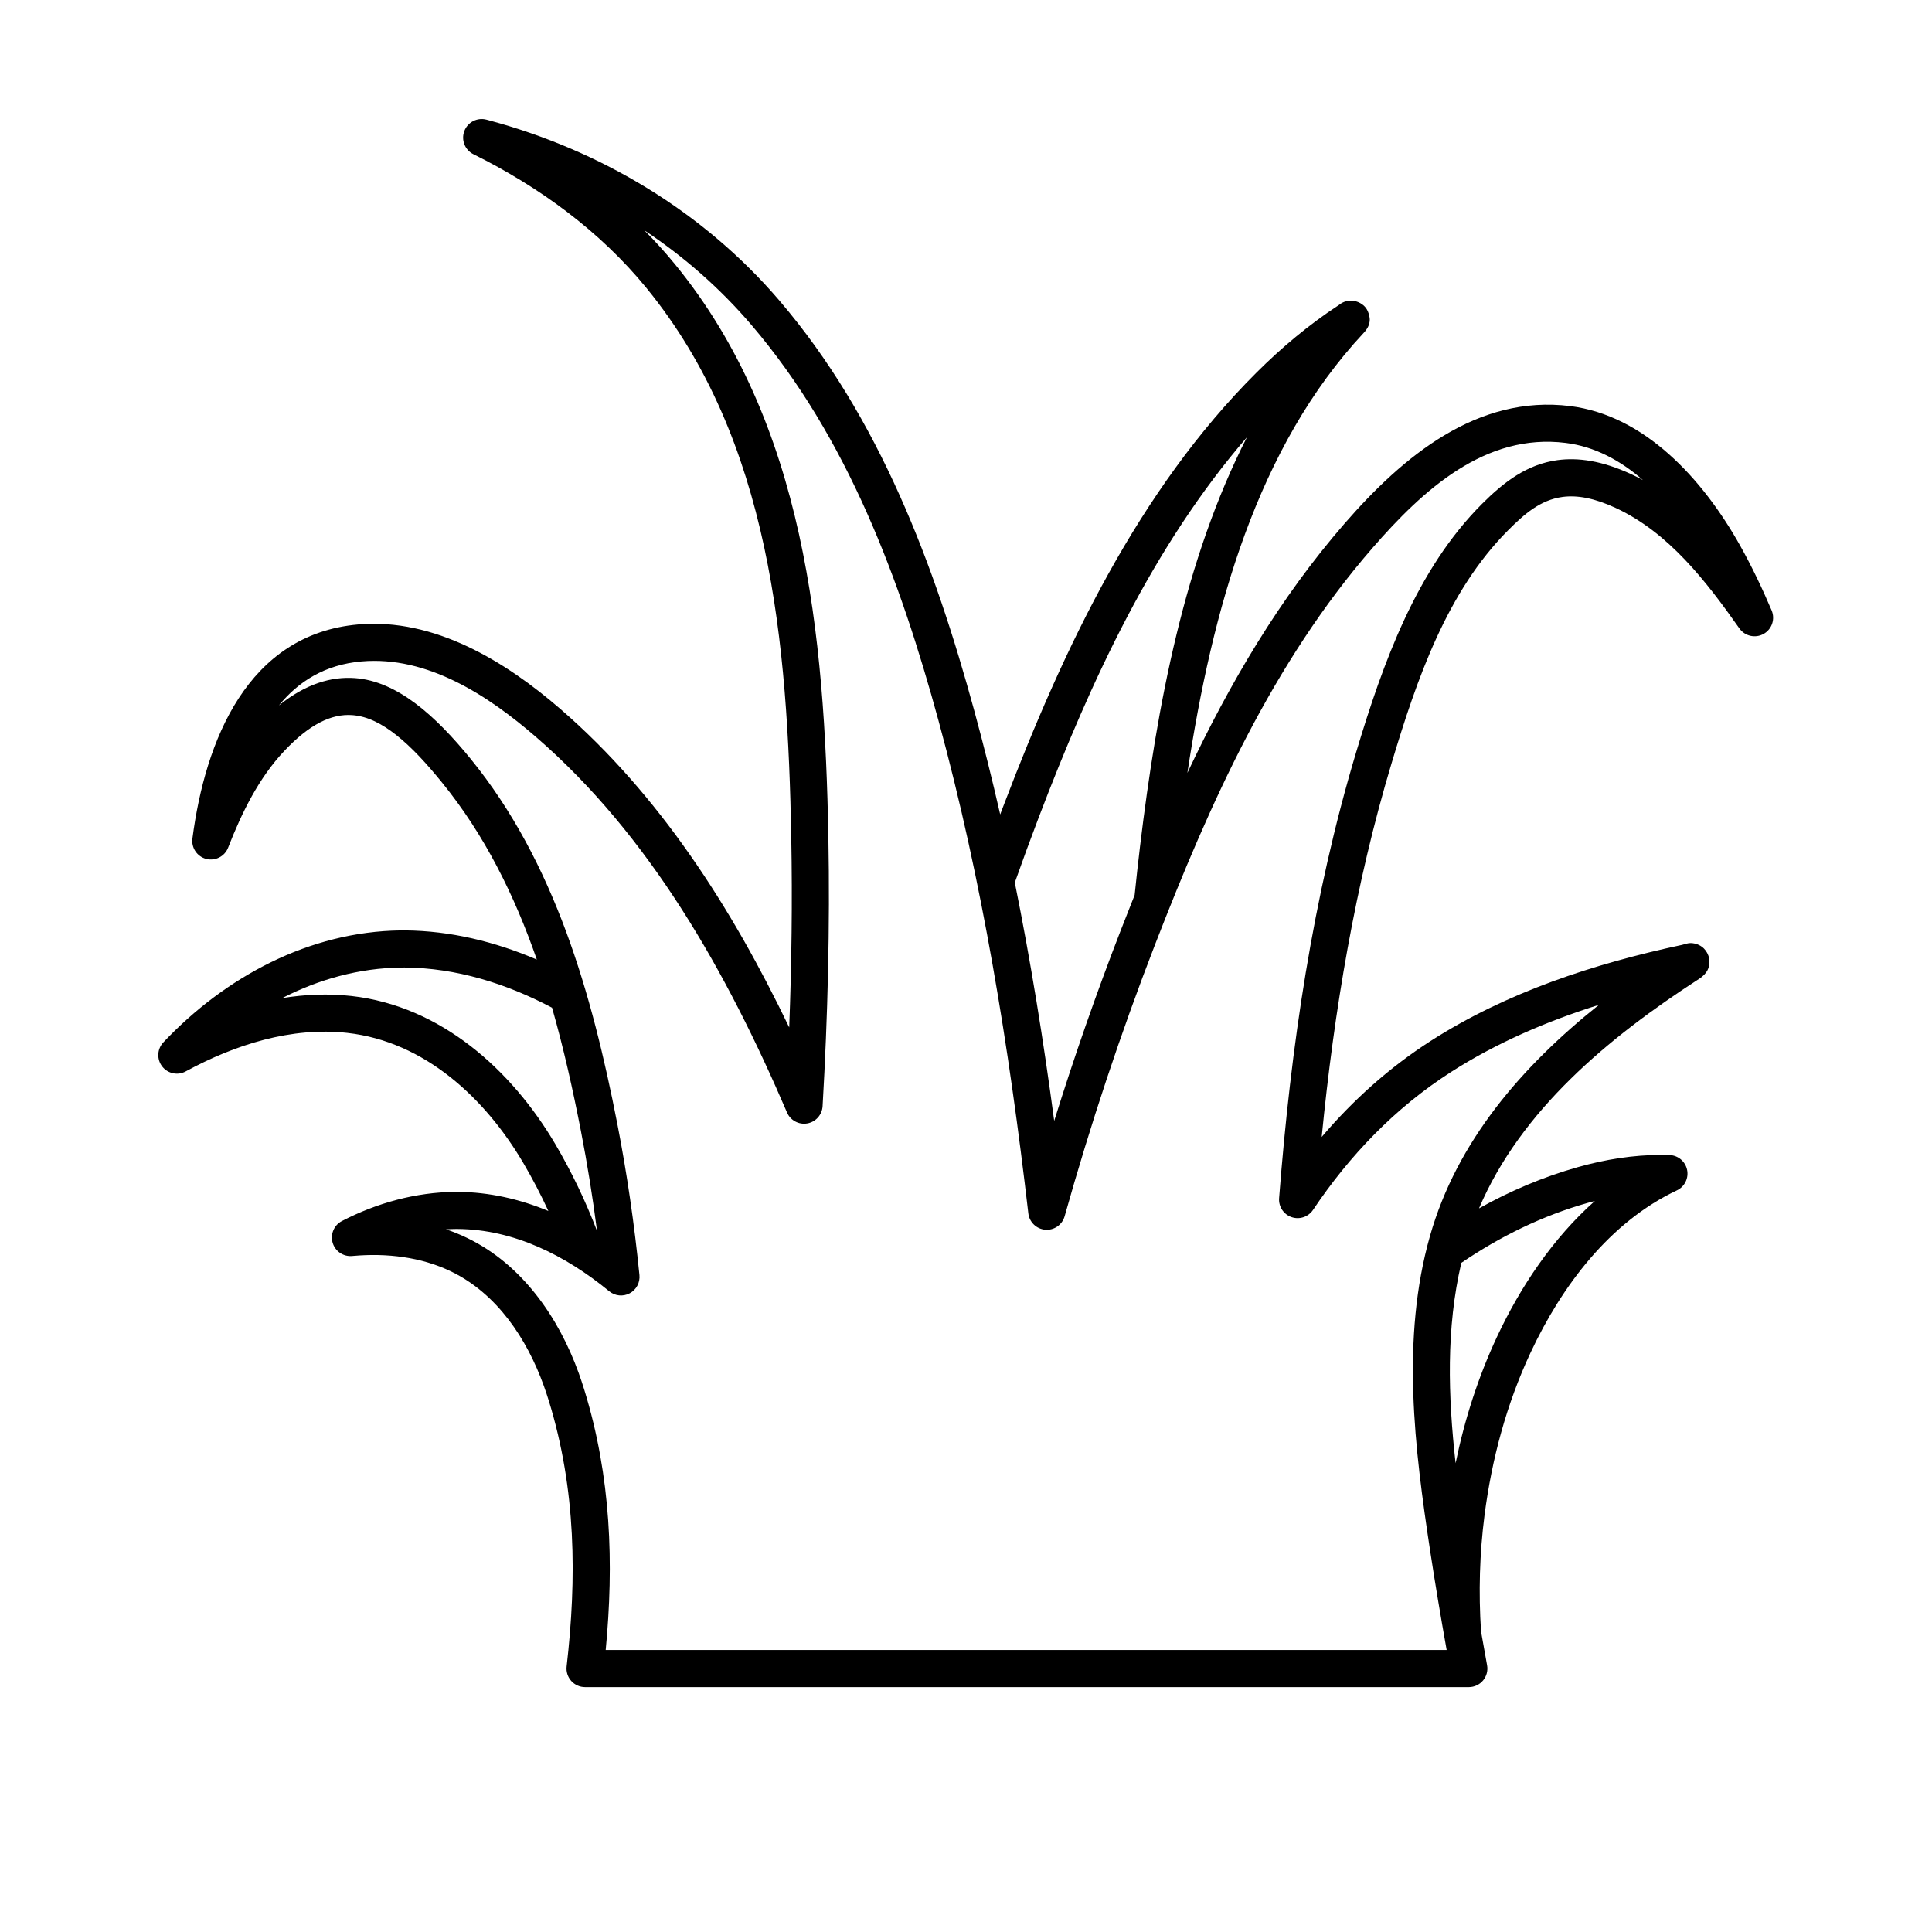
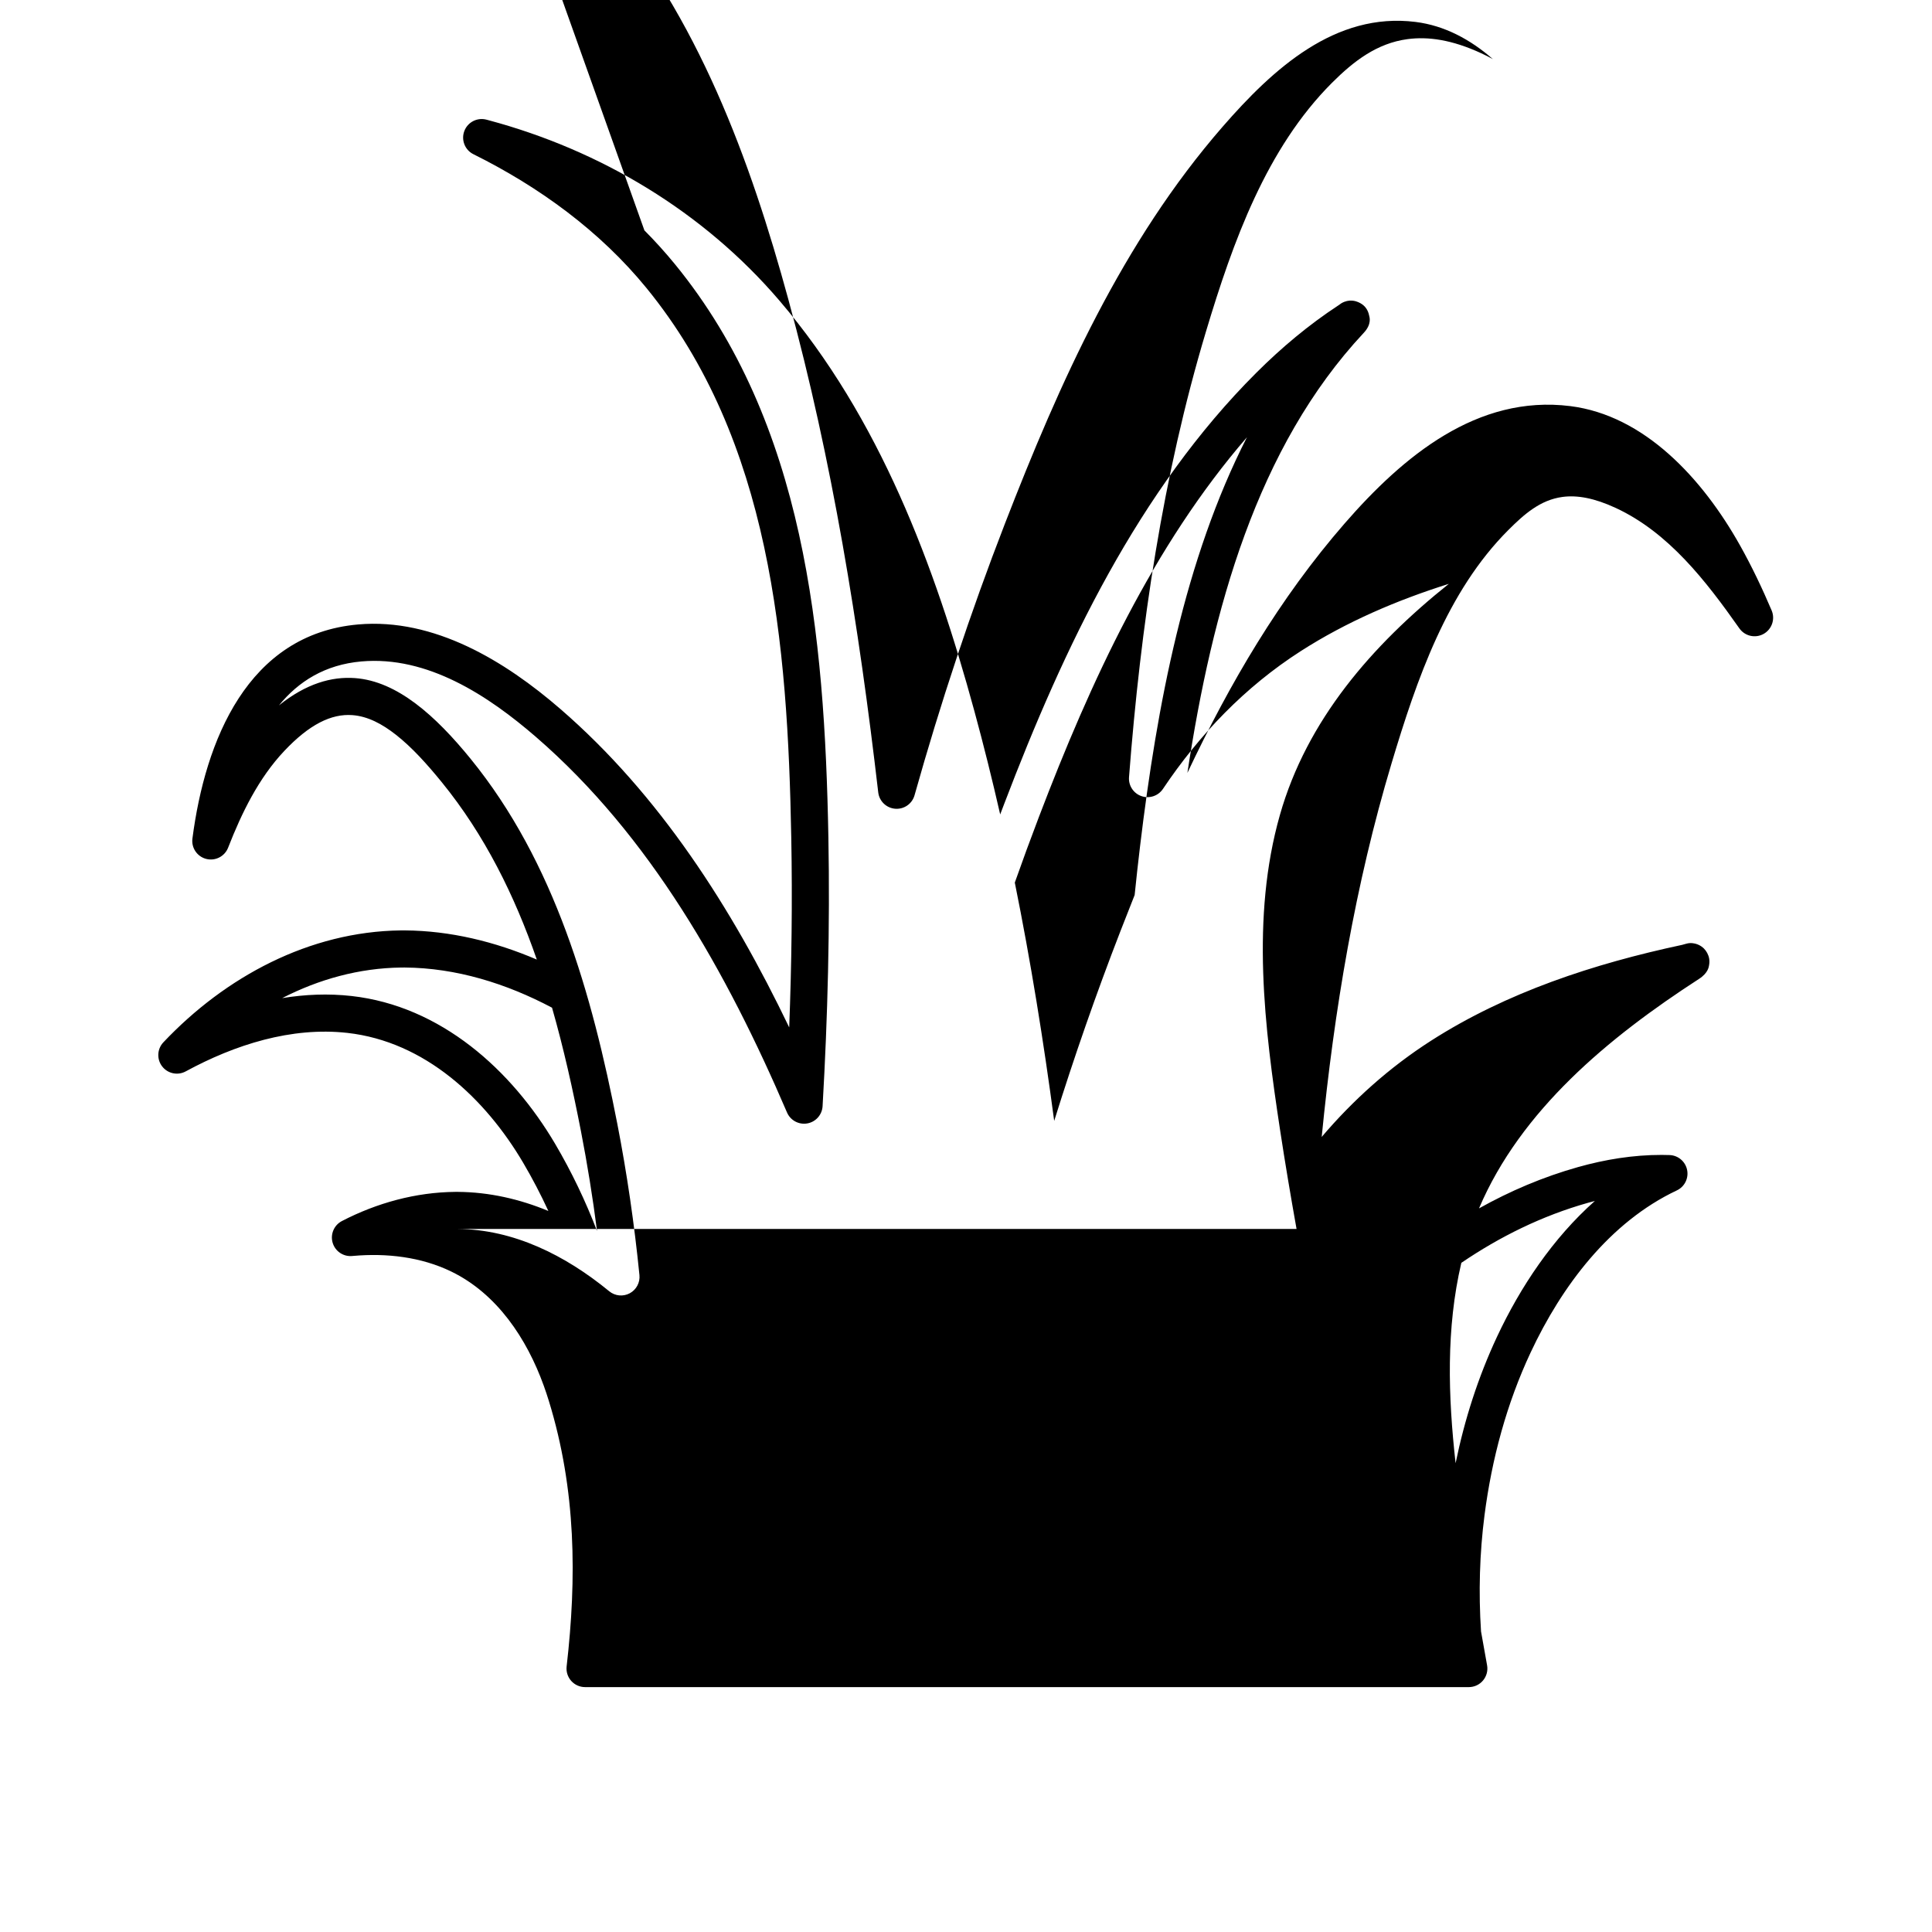
<svg xmlns="http://www.w3.org/2000/svg" fill="#000000" width="800px" height="800px" version="1.1" viewBox="144 144 512 512">
-   <path d="m286.26 398.29c-5.887-16.953-13.801-33.012-25.172-46.98-3.902-4.797-7.914-9.254-12.148-12.578-3.672-2.883-7.473-4.918-11.574-5.219-5.559-0.406-11.387 2.465-18.016 9.484-6.789 7.191-11.277 16.367-14.898 25.648-0.902 2.316-3.394 3.594-5.801 2.977-2.41-0.617-3.977-2.934-3.656-5.398 3.387-26.004 14.633-54.145 43.898-56.734 20.195-1.785 39.02 9.773 53.574 22.367 26.242 22.703 45.422 52.637 60.68 84.418 0.641-16.746 0.859-33.496 0.547-50.242-0.953-51.641-5.426-105.38-38.395-145.73-12.289-15.039-28.363-26.758-45.836-35.434-2.262-1.121-3.305-3.773-2.414-6.137 0.887-2.363 3.422-3.668 5.863-3.023 0.199 0.051 0.398 0.105 0.613 0.164 29.664 7.957 56.867 24.215 77.023 47.781 26.613 31.117 41.176 70.309 51.668 108.78 2.477 9.086 4.75 18.223 6.844 27.402 0.348-0.922 0.695-1.844 1.047-2.762 15.895-41.691 35.645-83.164 66.812-114.27 6.652-6.641 13.891-12.715 21.754-17.871 0.258-0.195 0.621-0.457 0.812-0.57 2.07-1.207 3.84-0.551 4.406-0.316 1.578 0.652 2.613 1.82 2.957 3.629 0.051 0.27 0.785 2.164-1.445 4.535-28.301 30.277-40.164 73.355-46.734 116.62 11.184-23.691 24.426-46.289 41.668-66.105 15.48-17.789 35.133-34.195 59.812-31.102 19.523 2.449 34.953 19.016 45.02 36.992 3.109 5.551 5.84 11.301 8.332 17.152 0.984 2.316 0.066 5-2.133 6.227-2.199 1.223-4.965 0.59-6.414-1.465-8.871-12.602-18.789-25.441-32.785-31.926-5.625-2.606-10.176-3.438-14.094-2.91-5.894 0.793-10.172 4.594-14.359 8.781-16.238 16.238-24.234 39.457-30.945 61.832-9.633 32.121-15.203 65.41-18.508 98.992 8.309-9.762 17.93-18.418 28.957-25.484 20.066-12.855 43.211-20.43 66.59-25.422 0.641-0.191 1.535-0.438 1.918-0.457 1.141-0.062 1.98 0.242 2.516 0.504 1.051 0.516 1.73 1.27 2.176 2.102 0.48 0.895 0.734 1.949 0.508 3.211-0.07 0.391-0.199 2.07-2.664 3.66-24.078 15.586-47.262 34.852-58.312 60.82 8.211-4.594 16.945-8.324 26.219-10.938 7.207-2.027 14.629-3.238 22.18-3.231 0.699 0.004 1.395 0.016 2.094 0.039 2.269 0.074 4.195 1.695 4.652 3.922 0.461 2.227-0.664 4.477-2.719 5.445-17.805 8.398-30.52 25.383-38.746 42.949-6.356 13.57-10.289 28.18-12.219 43.109-1.312 10.141-1.598 20.484-0.926 30.824 0.523 2.984 1.059 5.969 1.602 8.953 0.262 1.434-0.129 2.91-1.062 4.031s-2.316 1.766-3.777 1.766h-234.2c-1.402 0-2.738-0.598-3.672-1.645s-1.375-2.441-1.215-3.836c2.68-23.32 2.555-46.785-4.719-70.379-0.418-1.352-0.863-2.695-1.344-4.023-4.492-12.449-12.371-24.367-24.543-30.262-7.961-3.856-17.078-4.902-25.914-4.129l-0.316 0.027c-2.344 0.215-4.508-1.258-5.172-3.512-0.66-2.258 0.367-4.668 2.453-5.75 9.285-4.816 19.586-7.633 30.035-7.731h0.027 0.684c8.309 0.062 16.352 1.902 23.969 5.059-1.992-4.324-4.203-8.574-6.652-12.738-10.02-17.02-26.031-32.156-46.637-34.457-14.785-1.648-29.766 3.109-42.816 10.203-2.125 1.156-4.773 0.594-6.246-1.324-1.473-1.918-1.336-4.621 0.324-6.379 16.449-17.398 38.711-29.352 62.887-29.656h0.035c0.355-0.004 0.711-0.004 1.098-0.004 12.035 0.094 23.836 2.973 34.953 7.731zm28.512-193.24c2.856 2.875 5.578 5.883 8.145 9.027 34.371 42.07 39.617 97.941 40.613 151.78 0.438 23.766-0.168 47.539-1.535 71.301-0.133 2.277-1.812 4.168-4.059 4.562-2.246 0.395-4.473-0.809-5.371-2.906-15.953-37.188-36.316-73.371-66.531-99.516-12.641-10.938-28.734-21.559-46.27-20.008-9.625 0.852-16.672 5.293-21.84 11.645 7.195-5.766 13.938-7.684 20.164-7.231 11.215 0.82 21.387 10.035 30.637 21.398 22.273 27.367 32.156 62.273 38.871 96.723 2.582 13.254 4.516 26.629 5.863 40.078 0.199 1.98-0.816 3.887-2.57 4.828s-3.902 0.73-5.441-0.535c-11.66-9.57-25.379-16.398-40.133-16.504h-0.574c-0.848 0.008-1.695 0.035-2.543 0.086 1.93 0.656 3.816 1.426 5.652 2.316 14.492 7.016 24.168 20.961 29.512 35.777 0.531 1.477 1.027 2.965 1.488 4.465 7.121 23.098 7.852 46.07 5.668 68.922h222.86c-1.551-8.695-3.023-17.402-4.352-26.137-4.152-27.328-7.797-56.387-0.051-83.617 7.125-25.055 24.336-44.91 44.762-61.215-13.789 4.344-27.09 10.043-39.199 17.801-14.859 9.52-26.938 22.18-36.57 36.551-1.246 1.855-3.586 2.641-5.695 1.906-2.113-0.73-3.465-2.797-3.293-5.023 3.086-40.023 8.922-79.844 20.379-118.05 7.176-23.926 16.047-48.598 33.41-65.961 5.75-5.75 11.906-10.484 20-11.574 5.41-0.73 11.766 0.133 19.539 3.734 1.047 0.484 2.078 1 3.086 1.547-5.957-5.195-12.777-8.875-20.465-9.84-21.32-2.672-37.797 12.43-51.168 27.797-26.492 30.445-43.148 67.711-57.668 105.16-9.16 23.633-17.117 47.656-23.953 71.984-0.637 2.262-2.781 3.758-5.125 3.57s-4.227-2.004-4.496-4.336c-5.129-44.168-12.176-87.949-23.797-130.55-10.117-37.094-23.992-74.965-49.656-104.97-8.281-9.68-17.836-18.035-28.297-24.996zm214.98 326.7c2.375-11.57 5.984-22.836 10.98-33.512 6.215-13.27 14.836-26.137 25.922-35.969-0.605 0.152-1.207 0.316-1.809 0.484-12.191 3.434-23.352 8.969-33.574 15.91-4.074 17.344-3.512 35.371-1.523 53.086zm-239.46-120.7c-12.152-6.434-25.402-10.543-39.023-10.648-0.332 0-0.664 0-0.965 0.004-11.145 0.141-21.805 3.117-31.531 8.105 6.074-0.992 12.23-1.246 18.355-0.562 23.73 2.648 42.488 19.645 54.023 39.242 4.371 7.43 8.035 15.125 11.07 23.031-1.145-8.879-2.566-17.723-4.277-26.508-2.129-10.922-4.566-21.906-7.648-32.656zm154.4-29.848c0.438-4.316 0.918-8.629 1.434-12.938 4.496-37.414 11.812-76.043 28.328-108.39-24.848 28.734-41.422 64.672-55.16 100.7-2.195 5.754-4.312 11.527-6.359 17.316 4.219 20.875 7.606 41.953 10.438 63.156 5.281-16.926 11.121-33.691 17.547-50.262 1.238-3.195 2.492-6.391 3.769-9.582z" fill-rule="evenodd" />
+   <path d="m286.26 398.29c-5.887-16.953-13.801-33.012-25.172-46.98-3.902-4.797-7.914-9.254-12.148-12.578-3.672-2.883-7.473-4.918-11.574-5.219-5.559-0.406-11.387 2.465-18.016 9.484-6.789 7.191-11.277 16.367-14.898 25.648-0.902 2.316-3.394 3.594-5.801 2.977-2.41-0.617-3.977-2.934-3.656-5.398 3.387-26.004 14.633-54.145 43.898-56.734 20.195-1.785 39.02 9.773 53.574 22.367 26.242 22.703 45.422 52.637 60.68 84.418 0.641-16.746 0.859-33.496 0.547-50.242-0.953-51.641-5.426-105.38-38.395-145.73-12.289-15.039-28.363-26.758-45.836-35.434-2.262-1.121-3.305-3.773-2.414-6.137 0.887-2.363 3.422-3.668 5.863-3.023 0.199 0.051 0.398 0.105 0.613 0.164 29.664 7.957 56.867 24.215 77.023 47.781 26.613 31.117 41.176 70.309 51.668 108.78 2.477 9.086 4.75 18.223 6.844 27.402 0.348-0.922 0.695-1.844 1.047-2.762 15.895-41.691 35.645-83.164 66.812-114.27 6.652-6.641 13.891-12.715 21.754-17.871 0.258-0.195 0.621-0.457 0.812-0.57 2.07-1.207 3.84-0.551 4.406-0.316 1.578 0.652 2.613 1.82 2.957 3.629 0.051 0.27 0.785 2.164-1.445 4.535-28.301 30.277-40.164 73.355-46.734 116.62 11.184-23.691 24.426-46.289 41.668-66.105 15.48-17.789 35.133-34.195 59.812-31.102 19.523 2.449 34.953 19.016 45.02 36.992 3.109 5.551 5.84 11.301 8.332 17.152 0.984 2.316 0.066 5-2.133 6.227-2.199 1.223-4.965 0.59-6.414-1.465-8.871-12.602-18.789-25.441-32.785-31.926-5.625-2.606-10.176-3.438-14.094-2.91-5.894 0.793-10.172 4.594-14.359 8.781-16.238 16.238-24.234 39.457-30.945 61.832-9.633 32.121-15.203 65.41-18.508 98.992 8.309-9.762 17.93-18.418 28.957-25.484 20.066-12.855 43.211-20.43 66.59-25.422 0.641-0.191 1.535-0.438 1.918-0.457 1.141-0.062 1.98 0.242 2.516 0.504 1.051 0.516 1.73 1.27 2.176 2.102 0.48 0.895 0.734 1.949 0.508 3.211-0.07 0.391-0.199 2.07-2.664 3.66-24.078 15.586-47.262 34.852-58.312 60.82 8.211-4.594 16.945-8.324 26.219-10.938 7.207-2.027 14.629-3.238 22.18-3.231 0.699 0.004 1.395 0.016 2.094 0.039 2.269 0.074 4.195 1.695 4.652 3.922 0.461 2.227-0.664 4.477-2.719 5.445-17.805 8.398-30.52 25.383-38.746 42.949-6.356 13.57-10.289 28.18-12.219 43.109-1.312 10.141-1.598 20.484-0.926 30.824 0.523 2.984 1.059 5.969 1.602 8.953 0.262 1.434-0.129 2.91-1.062 4.031s-2.316 1.766-3.777 1.766h-234.2c-1.402 0-2.738-0.598-3.672-1.645s-1.375-2.441-1.215-3.836c2.68-23.32 2.555-46.785-4.719-70.379-0.418-1.352-0.863-2.695-1.344-4.023-4.492-12.449-12.371-24.367-24.543-30.262-7.961-3.856-17.078-4.902-25.914-4.129l-0.316 0.027c-2.344 0.215-4.508-1.258-5.172-3.512-0.66-2.258 0.367-4.668 2.453-5.75 9.285-4.816 19.586-7.633 30.035-7.731h0.027 0.684c8.309 0.062 16.352 1.902 23.969 5.059-1.992-4.324-4.203-8.574-6.652-12.738-10.02-17.02-26.031-32.156-46.637-34.457-14.785-1.648-29.766 3.109-42.816 10.203-2.125 1.156-4.773 0.594-6.246-1.324-1.473-1.918-1.336-4.621 0.324-6.379 16.449-17.398 38.711-29.352 62.887-29.656h0.035c0.355-0.004 0.711-0.004 1.098-0.004 12.035 0.094 23.836 2.973 34.953 7.731zm28.512-193.24c2.856 2.875 5.578 5.883 8.145 9.027 34.371 42.07 39.617 97.941 40.613 151.78 0.438 23.766-0.168 47.539-1.535 71.301-0.133 2.277-1.812 4.168-4.059 4.562-2.246 0.395-4.473-0.809-5.371-2.906-15.953-37.188-36.316-73.371-66.531-99.516-12.641-10.938-28.734-21.559-46.27-20.008-9.625 0.852-16.672 5.293-21.84 11.645 7.195-5.766 13.938-7.684 20.164-7.231 11.215 0.82 21.387 10.035 30.637 21.398 22.273 27.367 32.156 62.273 38.871 96.723 2.582 13.254 4.516 26.629 5.863 40.078 0.199 1.98-0.816 3.887-2.57 4.828s-3.902 0.73-5.441-0.535c-11.66-9.57-25.379-16.398-40.133-16.504h-0.574h222.86c-1.551-8.695-3.023-17.402-4.352-26.137-4.152-27.328-7.797-56.387-0.051-83.617 7.125-25.055 24.336-44.91 44.762-61.215-13.789 4.344-27.09 10.043-39.199 17.801-14.859 9.52-26.938 22.18-36.57 36.551-1.246 1.855-3.586 2.641-5.695 1.906-2.113-0.73-3.465-2.797-3.293-5.023 3.086-40.023 8.922-79.844 20.379-118.05 7.176-23.926 16.047-48.598 33.41-65.961 5.75-5.75 11.906-10.484 20-11.574 5.41-0.73 11.766 0.133 19.539 3.734 1.047 0.484 2.078 1 3.086 1.547-5.957-5.195-12.777-8.875-20.465-9.84-21.32-2.672-37.797 12.43-51.168 27.797-26.492 30.445-43.148 67.711-57.668 105.16-9.16 23.633-17.117 47.656-23.953 71.984-0.637 2.262-2.781 3.758-5.125 3.57s-4.227-2.004-4.496-4.336c-5.129-44.168-12.176-87.949-23.797-130.55-10.117-37.094-23.992-74.965-49.656-104.97-8.281-9.68-17.836-18.035-28.297-24.996zm214.98 326.7c2.375-11.57 5.984-22.836 10.98-33.512 6.215-13.27 14.836-26.137 25.922-35.969-0.605 0.152-1.207 0.316-1.809 0.484-12.191 3.434-23.352 8.969-33.574 15.91-4.074 17.344-3.512 35.371-1.523 53.086zm-239.46-120.7c-12.152-6.434-25.402-10.543-39.023-10.648-0.332 0-0.664 0-0.965 0.004-11.145 0.141-21.805 3.117-31.531 8.105 6.074-0.992 12.23-1.246 18.355-0.562 23.73 2.648 42.488 19.645 54.023 39.242 4.371 7.43 8.035 15.125 11.07 23.031-1.145-8.879-2.566-17.723-4.277-26.508-2.129-10.922-4.566-21.906-7.648-32.656zm154.4-29.848c0.438-4.316 0.918-8.629 1.434-12.938 4.496-37.414 11.812-76.043 28.328-108.39-24.848 28.734-41.422 64.672-55.16 100.7-2.195 5.754-4.312 11.527-6.359 17.316 4.219 20.875 7.606 41.953 10.438 63.156 5.281-16.926 11.121-33.691 17.547-50.262 1.238-3.195 2.492-6.391 3.769-9.582z" fill-rule="evenodd" />
</svg>